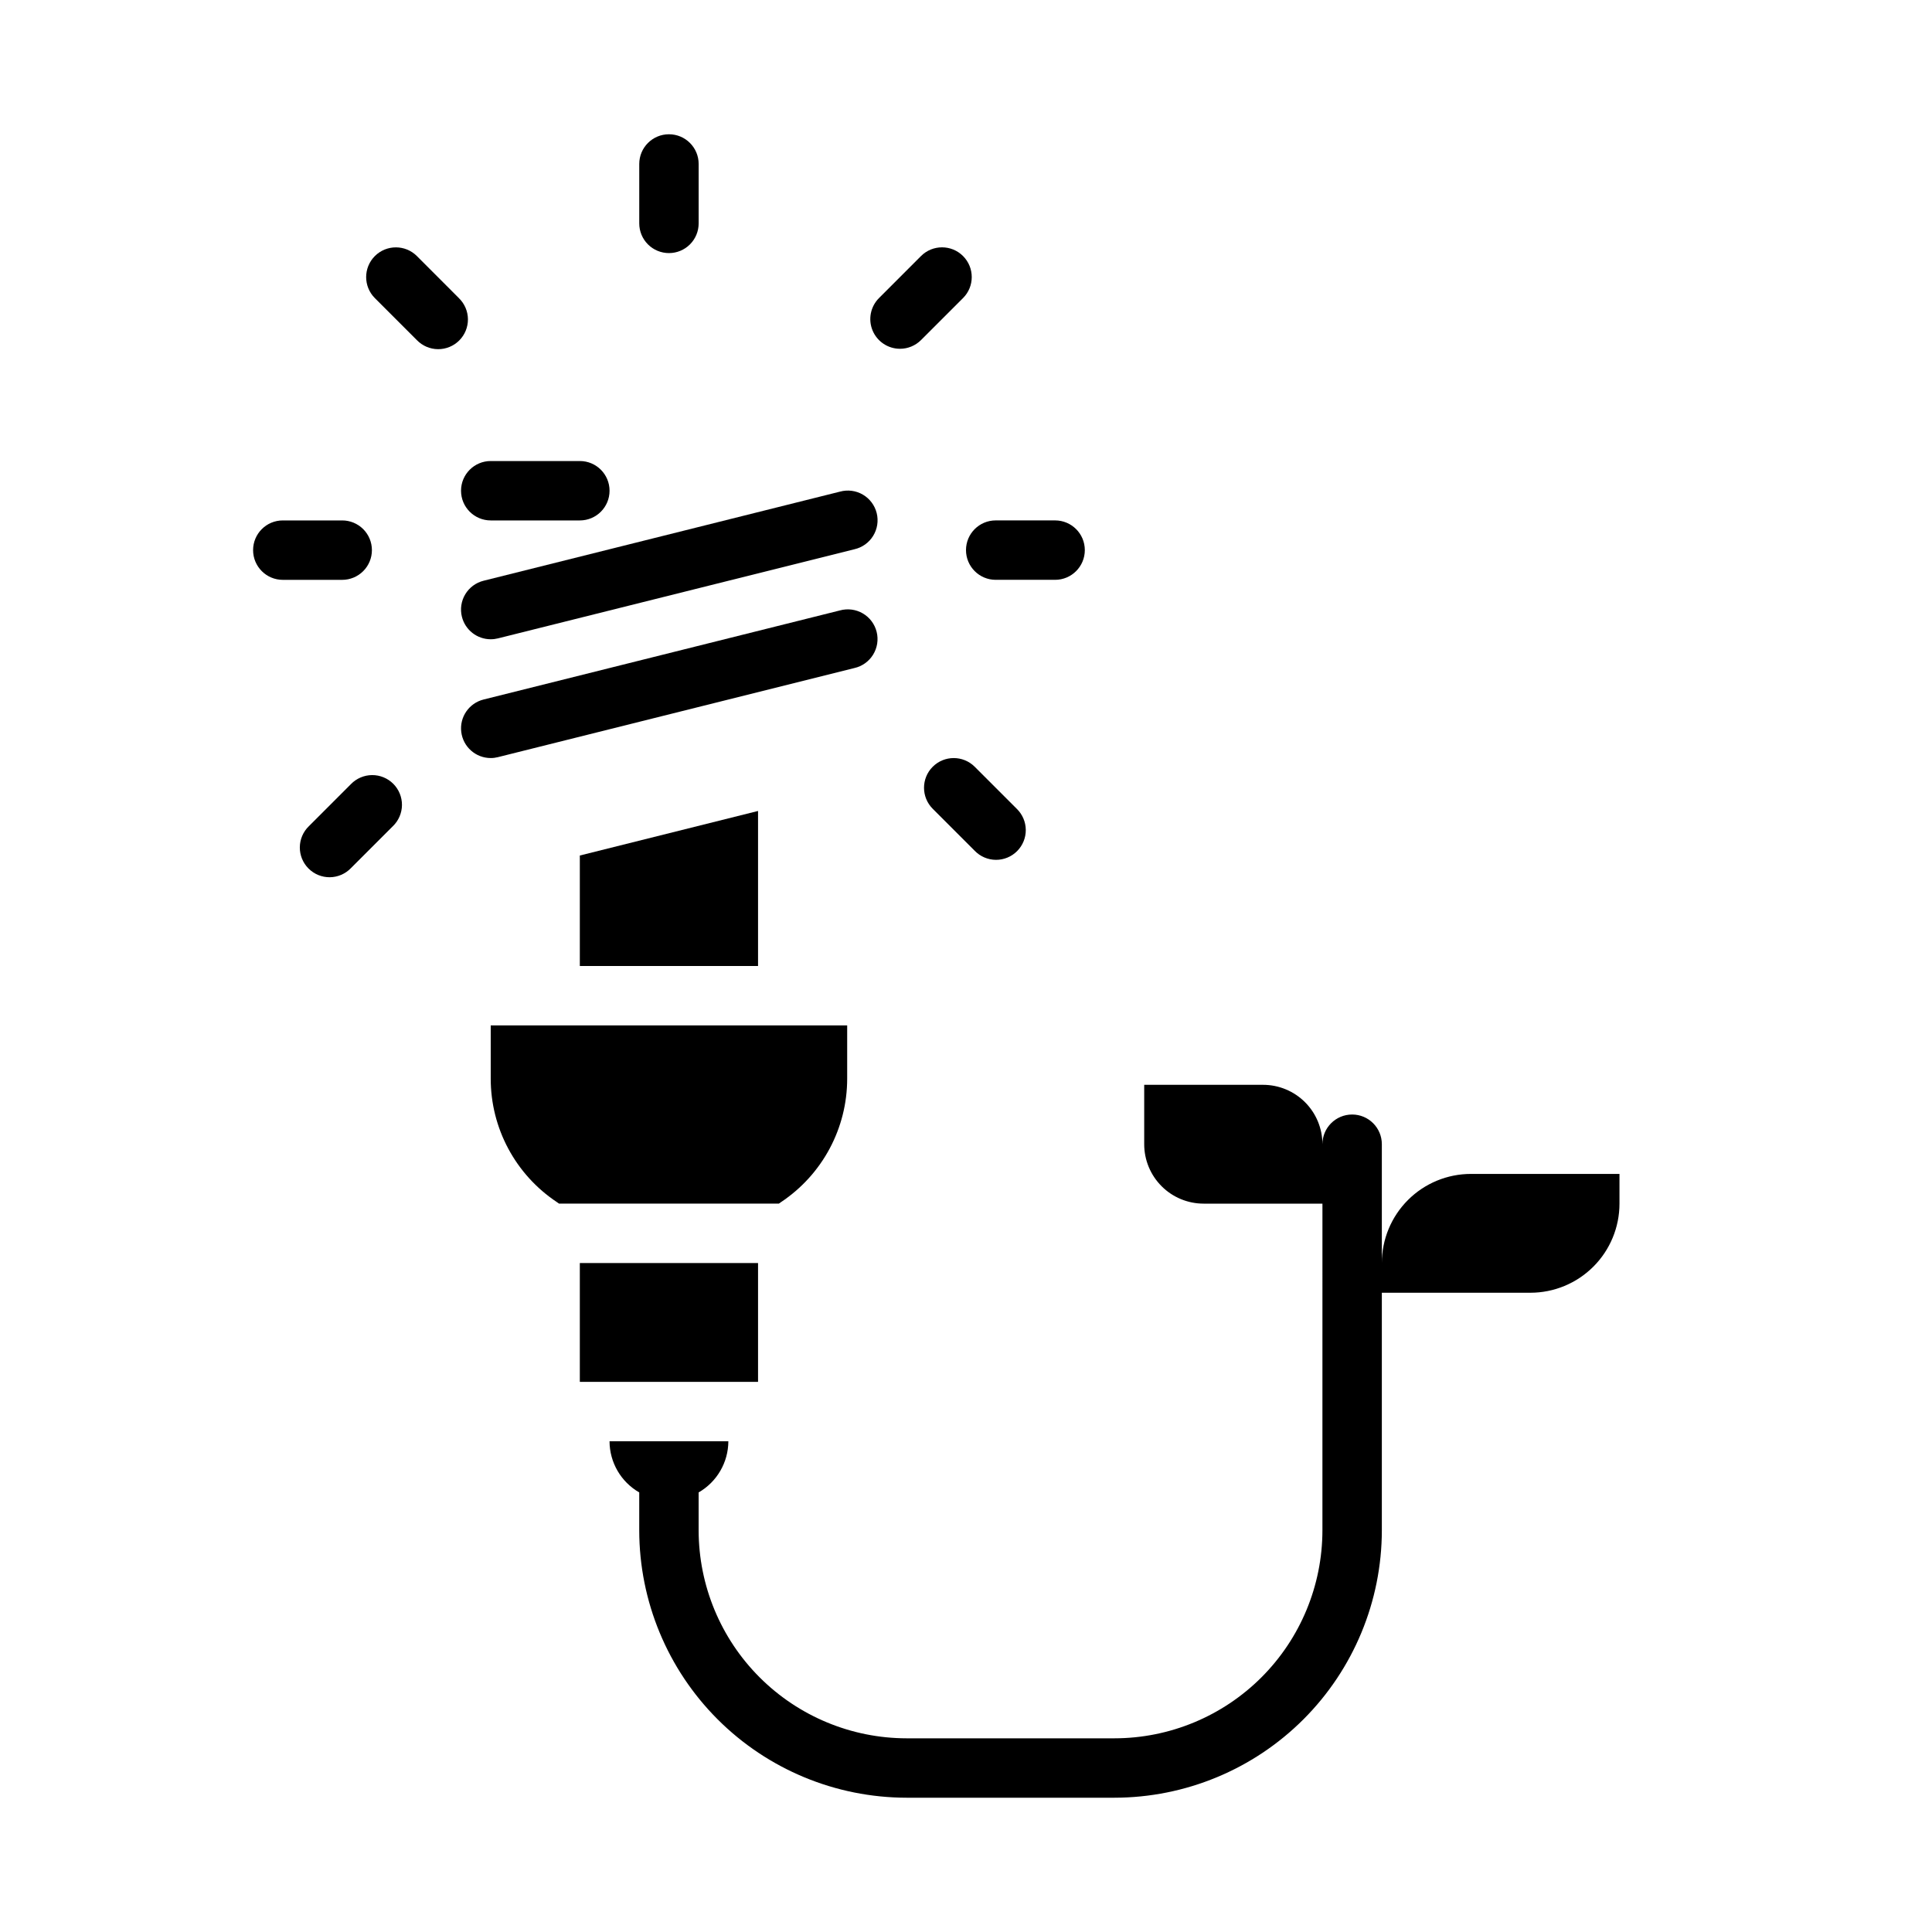
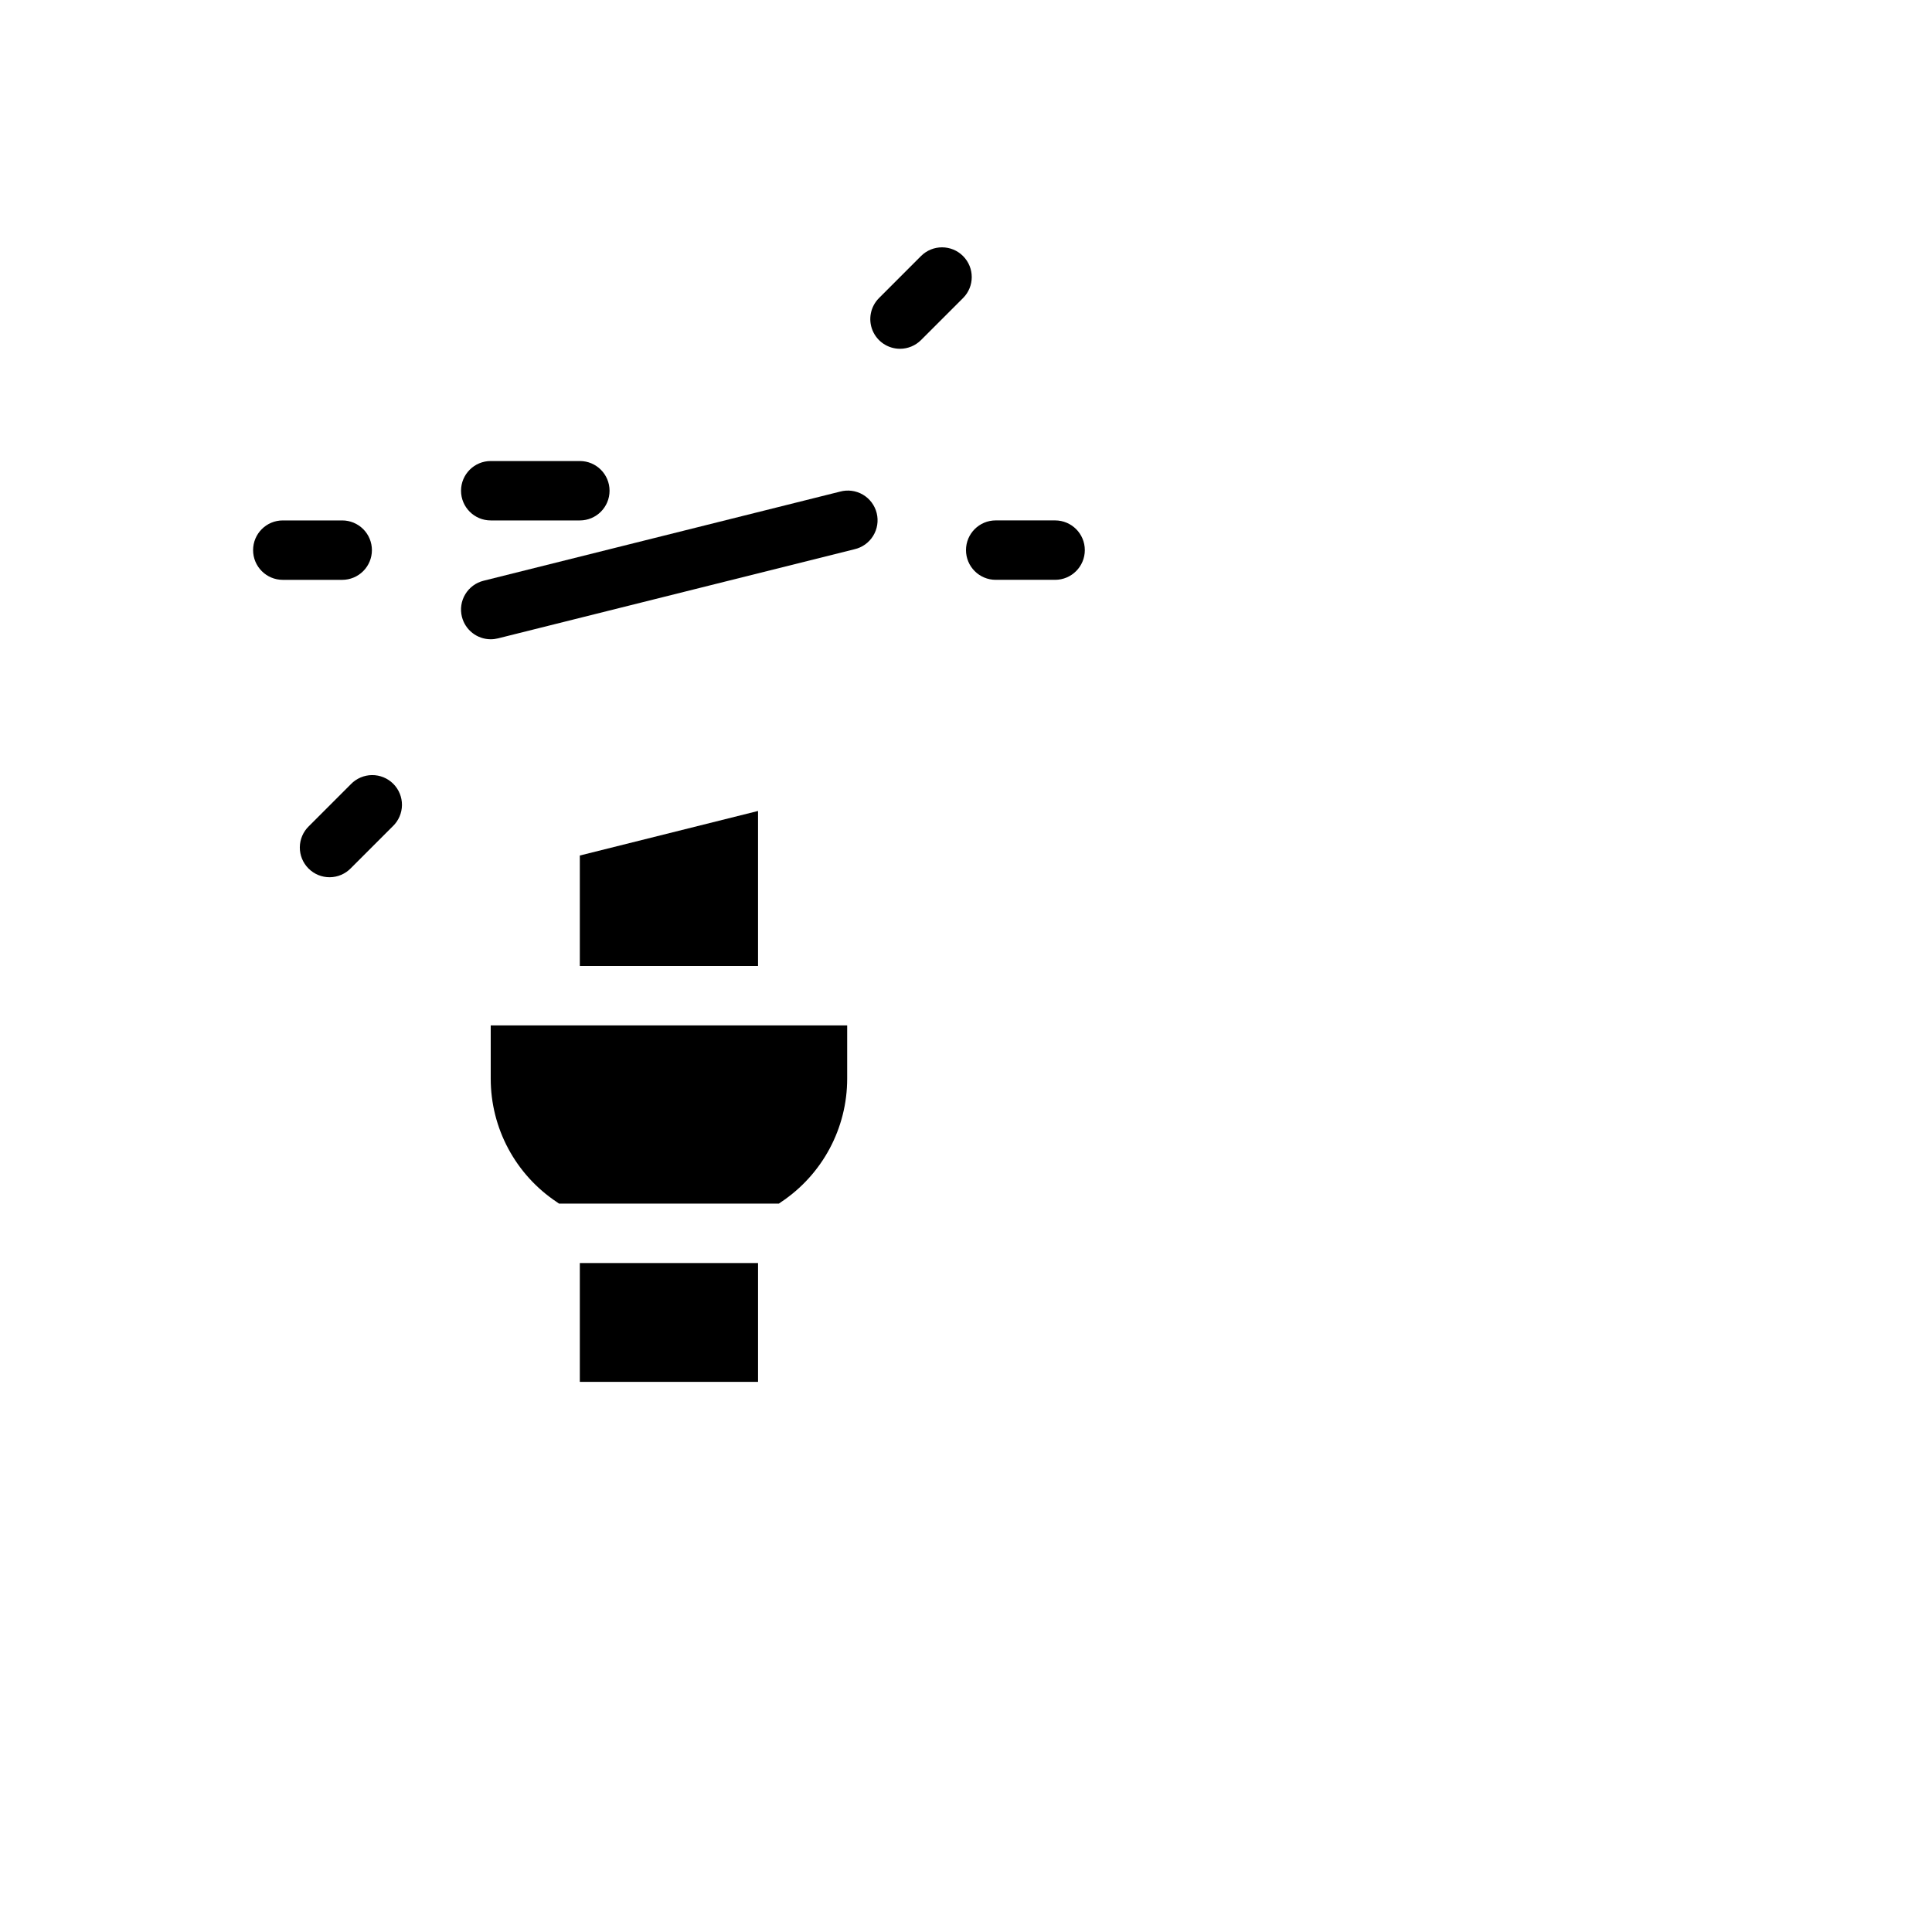
<svg xmlns="http://www.w3.org/2000/svg" fill="#000000" width="800px" height="800px" version="1.1" viewBox="144 144 512 512">
  <g>
-     <path d="m370.41 321.04c2.07-0.465 3.863-1.746 4.973-3.551 1.113-1.805 1.453-3.981 0.938-6.035-0.512-2.059-1.832-3.82-3.66-4.891-1.832-1.07-4.016-1.355-6.059-0.797l-94.465 23.617c-3.852 0.965-6.383 4.652-5.898 8.594 0.484 3.945 3.832 6.91 7.805 6.914 0.645 0.004 1.285-0.078 1.914-0.238z" />
    <path d="m266.41 307.45c0.879 3.504 4.023 5.961 7.637 5.961 0.645 0.004 1.285-0.078 1.914-0.234l94.465-23.617h-0.004c2.07-0.465 3.863-1.746 4.973-3.551 1.113-1.801 1.453-3.981 0.938-6.035-0.512-2.055-1.832-3.82-3.66-4.891-1.832-1.07-4.016-1.355-6.059-0.797l-94.465 23.617c-2.027 0.504-3.773 1.793-4.848 3.586-1.078 1.789-1.398 3.934-0.891 5.961z" />
    <path d="m274.05 281.92h23.617c4.348 0 7.871-3.523 7.871-7.871s-3.523-7.871-7.871-7.871h-23.617c-4.348 0-7.871 3.523-7.871 7.871s3.523 7.871 7.871 7.871z" />
-     <path d="m533.82 455.1c-6.266 0-12.273 2.488-16.699 6.918-4.43 4.43-6.918 10.438-6.918 16.699v-31.488c0-4.348-3.523-7.871-7.871-7.871-4.348 0-7.875 3.523-7.875 7.871 0-4.176-1.656-8.18-4.609-11.133-2.953-2.953-6.957-4.609-11.133-4.609h-31.488v15.742c0 4.176 1.66 8.18 4.613 11.133 2.949 2.953 6.957 4.613 11.133 4.613h31.488l-0.004 86.59c-0.016 14.609-5.824 28.617-16.156 38.945-10.332 10.332-24.336 16.145-38.945 16.16h-55.105c-14.609-0.016-28.613-5.828-38.945-16.16-10.332-10.328-16.141-24.336-16.16-38.945v-10.059c4.856-2.793 7.856-7.957 7.875-13.559h-31.488c0.016 5.602 3.016 10.766 7.871 13.559v10.059c0.02 18.785 7.492 36.793 20.773 50.074s31.293 20.754 50.074 20.773h55.105c18.781-0.02 36.793-7.492 50.074-20.773s20.754-31.289 20.773-50.074v-62.977h39.359c6.266 0 12.27-2.488 16.699-6.918 4.43-4.426 6.918-10.434 6.918-16.695v-7.875z" />
    <path d="m297.66 478.72h47.23v31.488h-47.23z" />
    <path d="m350.98 462.57c10.961-7.289 17.547-19.586 17.531-32.75v-14.082h-94.465v14.082c-0.016 13.164 6.566 25.461 17.531 32.75l0.574 0.402h58.254z" />
    <path d="m344.89 400v-41.086l-47.23 11.809v29.277z" />
-     <path d="m321.28 211.07c2.09 0 4.09-0.828 5.566-2.305s2.305-3.481 2.305-5.566v-15.746c0-4.348-3.523-7.871-7.871-7.871s-7.871 3.523-7.871 7.871v15.746c0 2.086 0.828 4.09 2.305 5.566 1.477 1.477 3.481 2.305 5.566 2.305z" />
-     <path d="m265.61 223-11.129-11.141c-3.074-3.074-8.062-3.074-11.141 0-3.074 3.078-3.074 8.066 0 11.141l11.133 11.133c1.465 1.516 3.481 2.383 5.594 2.402 2.109 0.016 4.141-0.812 5.633-2.305 1.496-1.496 2.324-3.523 2.309-5.637-0.02-2.113-0.887-4.125-2.406-5.594z" />
    <path d="m242.56 289.79c0-2.086-0.828-4.09-2.305-5.566-1.477-1.477-3.481-2.305-5.566-2.305h-15.746c-4.348 0-7.871 3.523-7.871 7.871 0 4.348 3.523 7.875 7.871 7.875h15.746c2.086 0 4.09-0.832 5.566-2.309 1.477-1.477 2.305-3.477 2.305-5.566z" />
    <path d="m236.99 351.81-11.129 11.133c-1.52 1.465-2.387 3.481-2.406 5.594-0.016 2.109 0.812 4.141 2.309 5.633 1.492 1.496 3.523 2.324 5.633 2.309 2.113-0.02 4.129-0.887 5.594-2.406l11.133-11.133v0.004c1.516-1.469 2.383-3.484 2.402-5.594 0.016-2.113-0.812-4.141-2.305-5.637-1.496-1.492-3.523-2.324-5.637-2.305-2.109 0.02-4.125 0.887-5.594 2.402z" />
-     <path d="m391.18 347.2c-3.074 3.074-3.074 8.059 0 11.133l11.133 11.133h-0.004c1.469 1.516 3.484 2.383 5.594 2.402 2.113 0.016 4.141-0.812 5.637-2.309 1.492-1.492 2.32-3.519 2.305-5.633-0.02-2.113-0.887-4.129-2.402-5.594l-11.133-11.133c-3.074-3.07-8.059-3.07-11.129 0z" />
    <path d="m407.87 297.66h15.742c4.348 0 7.875-3.527 7.875-7.875 0-4.348-3.527-7.871-7.875-7.871h-15.742c-4.348 0-7.871 3.523-7.871 7.871 0 4.348 3.523 7.875 7.871 7.875z" />
    <path d="m382.51 236.43c2.086 0 4.09-0.832 5.566-2.305l11.137-11.133c3.078-3.074 3.078-8.062 0-11.141-3.074-3.074-8.062-3.074-11.137 0l-11.133 11.141c-2.25 2.25-2.926 5.637-1.707 8.578 1.219 2.941 4.09 4.859 7.273 4.859z" />
  </g>
</svg>